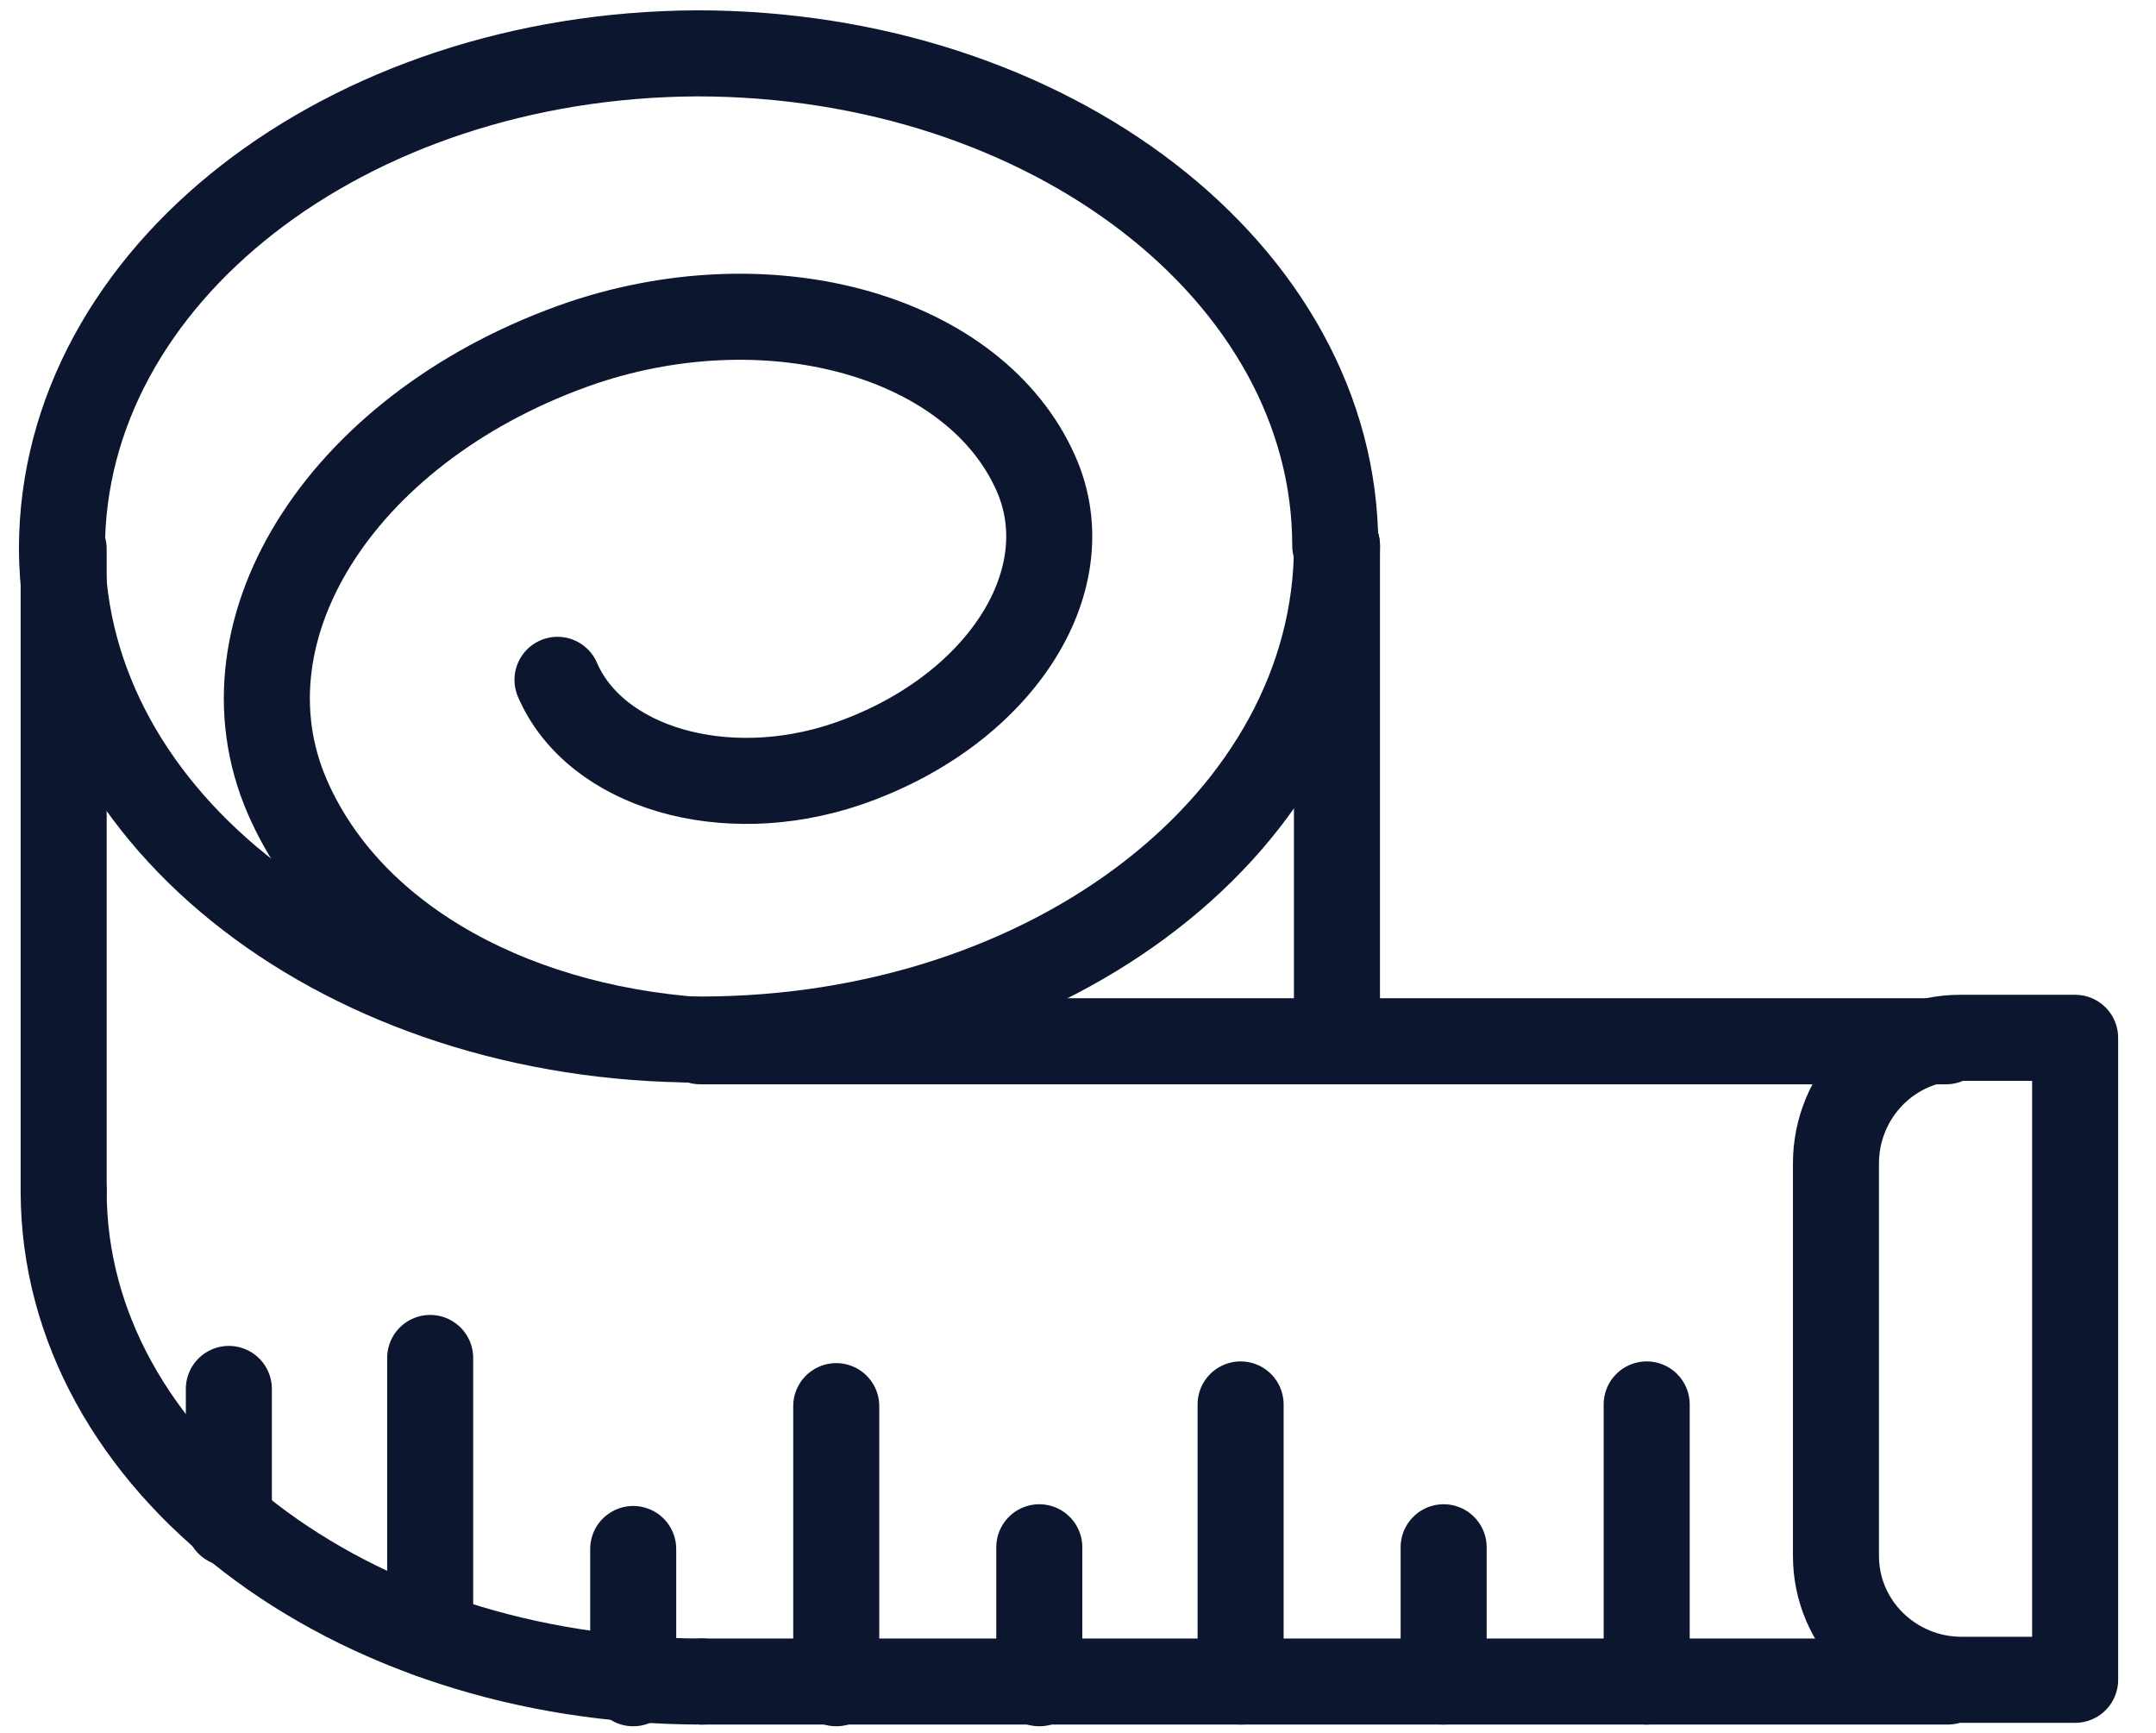
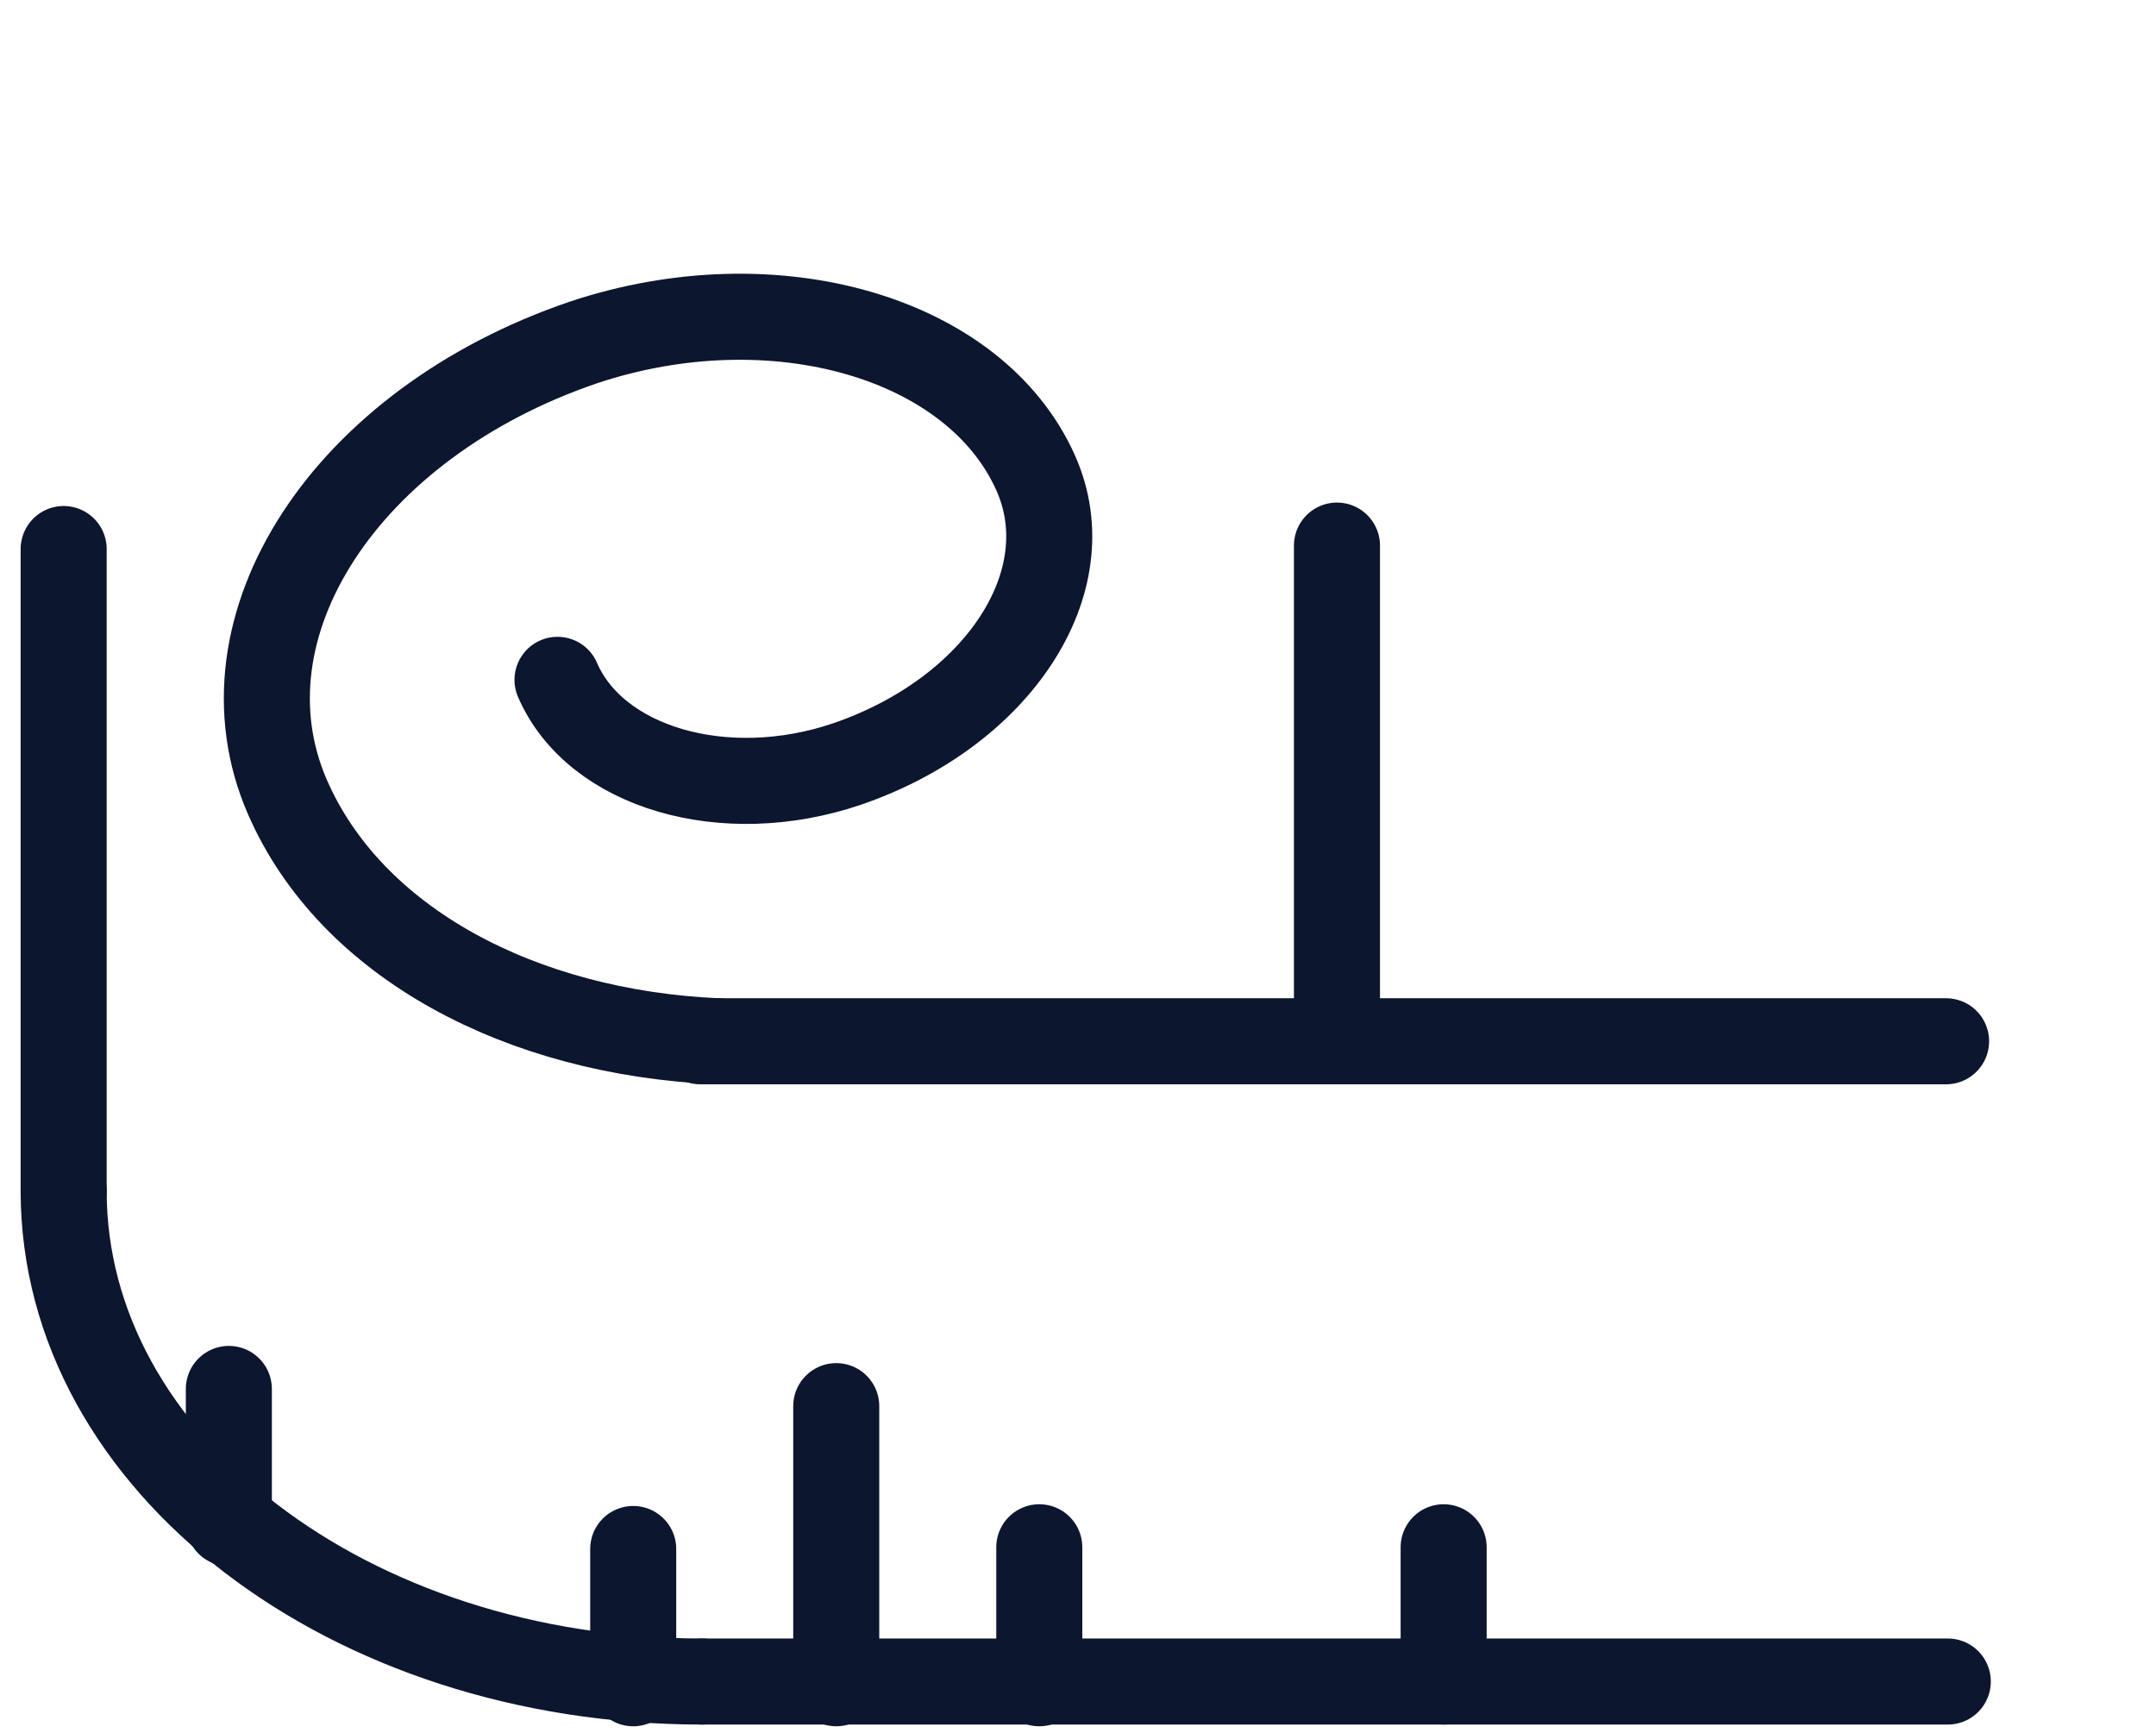
<svg xmlns="http://www.w3.org/2000/svg" id="Layer_1" data-name="Layer 1" width="125.3" height="100.7" version="1.1" viewBox="0 0 125.3 100.7">
  <line x1="113.2" y1="97.7" x2="40.8" y2="97.7" fill="none" stroke="#0c162e" stroke-linecap="round" stroke-linejoin="round" stroke-width="5" />
  <line x1="40.7" y1="60.5" x2="113.1" y2="60.5" fill="none" stroke="#0c162e" stroke-linecap="round" stroke-linejoin="round" stroke-width="5" />
-   <path d="M77.7,31.7c0,15.9-16.5,28.7-37,28.7-20.5,0-37-12.7-37.1-28.5,0-15.9,16.5-28.7,36.9-28.8,20.5,0,37.1,12.8,37.1,28.6Z" fill="none" stroke="#0c162e" stroke-linecap="round" stroke-linejoin="round" stroke-width="5" />
  <path d="M40.8,97.7c-20.5,0-37.1-12.7-37.1-28.5" fill="none" stroke="#0c162e" stroke-linecap="round" stroke-linejoin="round" stroke-width="5" />
  <line x1="3.7" y1="31.9" x2="3.7" y2="69.2" fill="none" stroke="#0c162e" stroke-linecap="round" stroke-linejoin="round" stroke-width="5" />
  <line x1="77.7" y1="31.7" x2="77.7" y2="60.5" fill="none" stroke="#0c162e" stroke-linecap="round" stroke-linejoin="round" stroke-width="5" />
  <line x1="48.6" y1="81.7" x2="48.6" y2="97.8" fill="none" stroke="#0c162e" stroke-linecap="round" stroke-linejoin="round" stroke-width="5" />
  <line x1="60.4" y1="89.9" x2="60.4" y2="97.8" fill="none" stroke="#0c162e" stroke-linecap="round" stroke-linejoin="round" stroke-width="5" />
  <line x1="36.8" y1="90" x2="36.8" y2="97.8" fill="none" stroke="#0c162e" stroke-linecap="round" stroke-linejoin="round" stroke-width="5" />
-   <line x1="25" y1="78.9" x2="25" y2="95" fill="none" stroke="#0c162e" stroke-linecap="round" stroke-linejoin="round" stroke-width="5" />
  <line x1="13.3" y1="80.7" x2="13.3" y2="88.5" fill="none" stroke="#0c162e" stroke-linecap="round" stroke-linejoin="round" stroke-width="5" />
-   <line x1="72.1" y1="81.6" x2="72.1" y2="97.7" fill="none" stroke="#0c162e" stroke-linecap="round" stroke-linejoin="round" stroke-width="5" />
  <line x1="83.9" y1="89.9" x2="83.9" y2="97.7" fill="none" stroke="#0c162e" stroke-linecap="round" stroke-linejoin="round" stroke-width="5" />
-   <line x1="95.7" y1="81.6" x2="95.7" y2="97.7" fill="none" stroke="#0c162e" stroke-linecap="round" stroke-linejoin="round" stroke-width="5" />
  <path d="M41.7,60.5c-11.4-.5-21.3-5.7-25-14.2-4.3-9.9,3.4-21.7,17.2-26.4,11.1-3.7,22.8-.3,26.3,7.6,2.8,6.3-2.2,13.9-11,16.9-7.1,2.4-14.6.2-16.8-4.9" fill="none" stroke="#0c162e" stroke-linecap="round" stroke-linejoin="round" stroke-width="5" />
-   <path d="M120.6,97.6h-6.6c-4,0-7.3-3.2-7.3-7.2v-22.8c0-4,3.2-7.3,7.2-7.3h6.7v37.3Z" fill="none" stroke="#0c162e" stroke-linecap="round" stroke-linejoin="round" stroke-width="5" />
</svg>